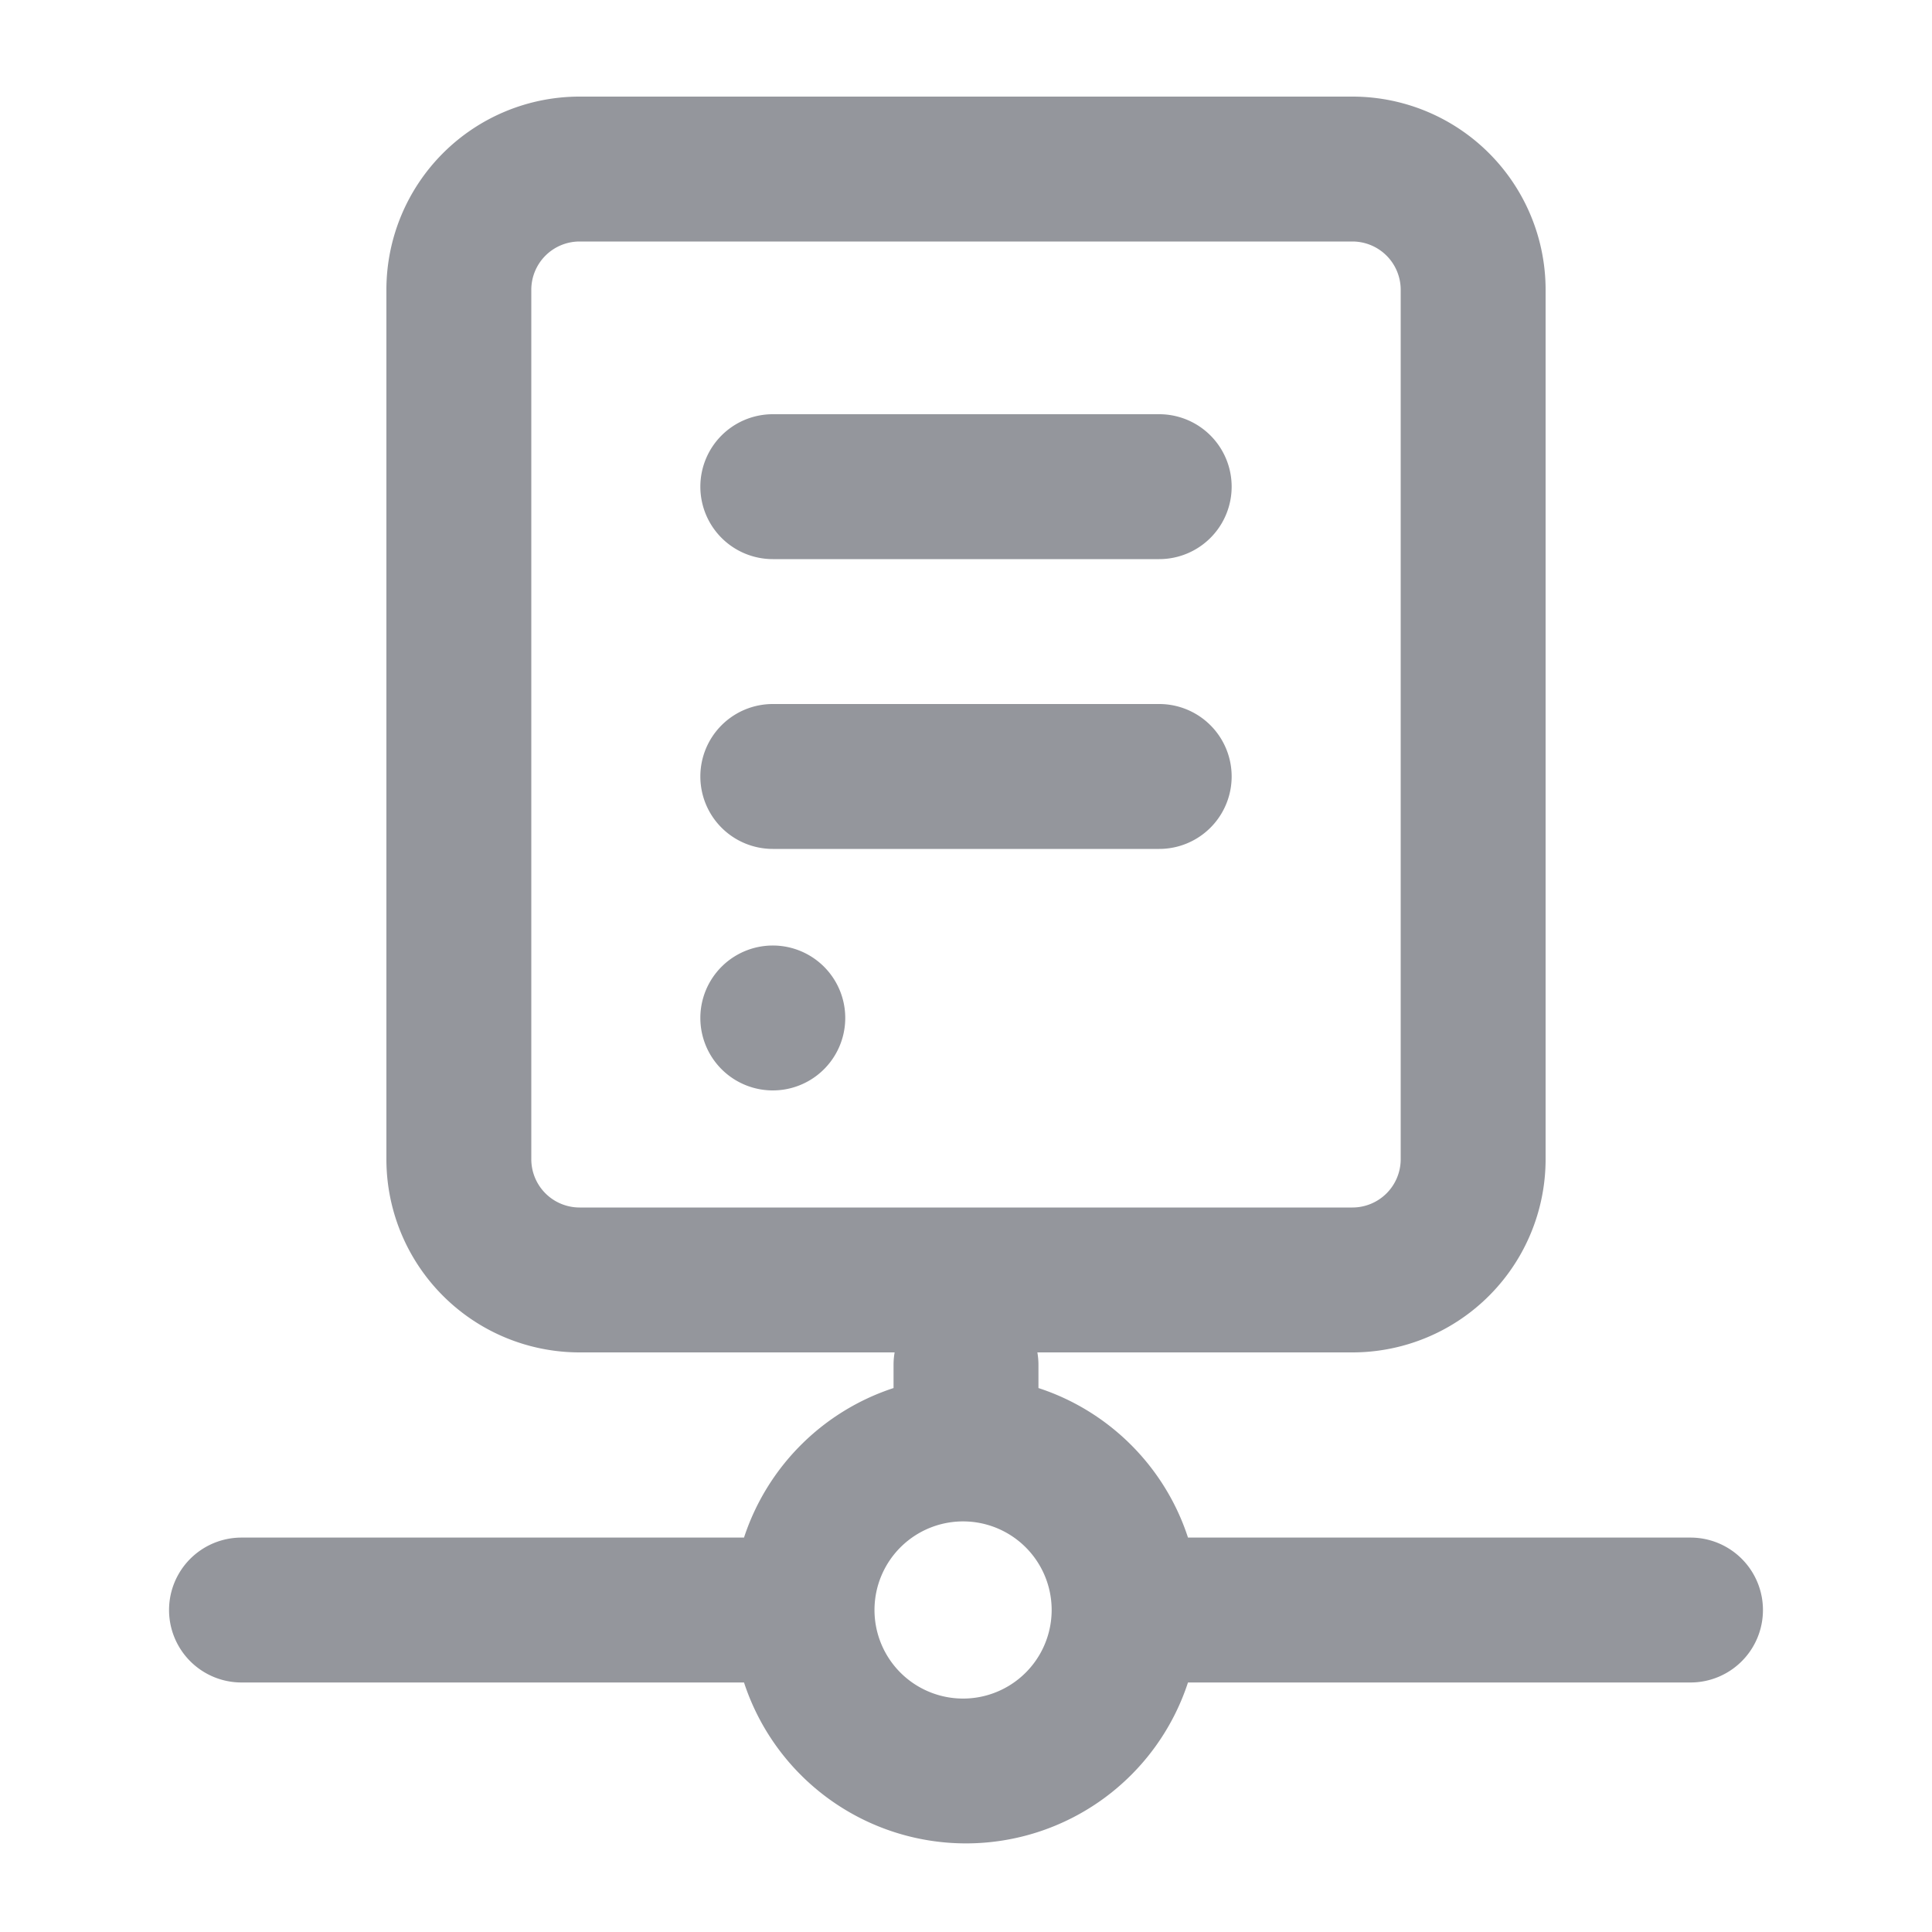
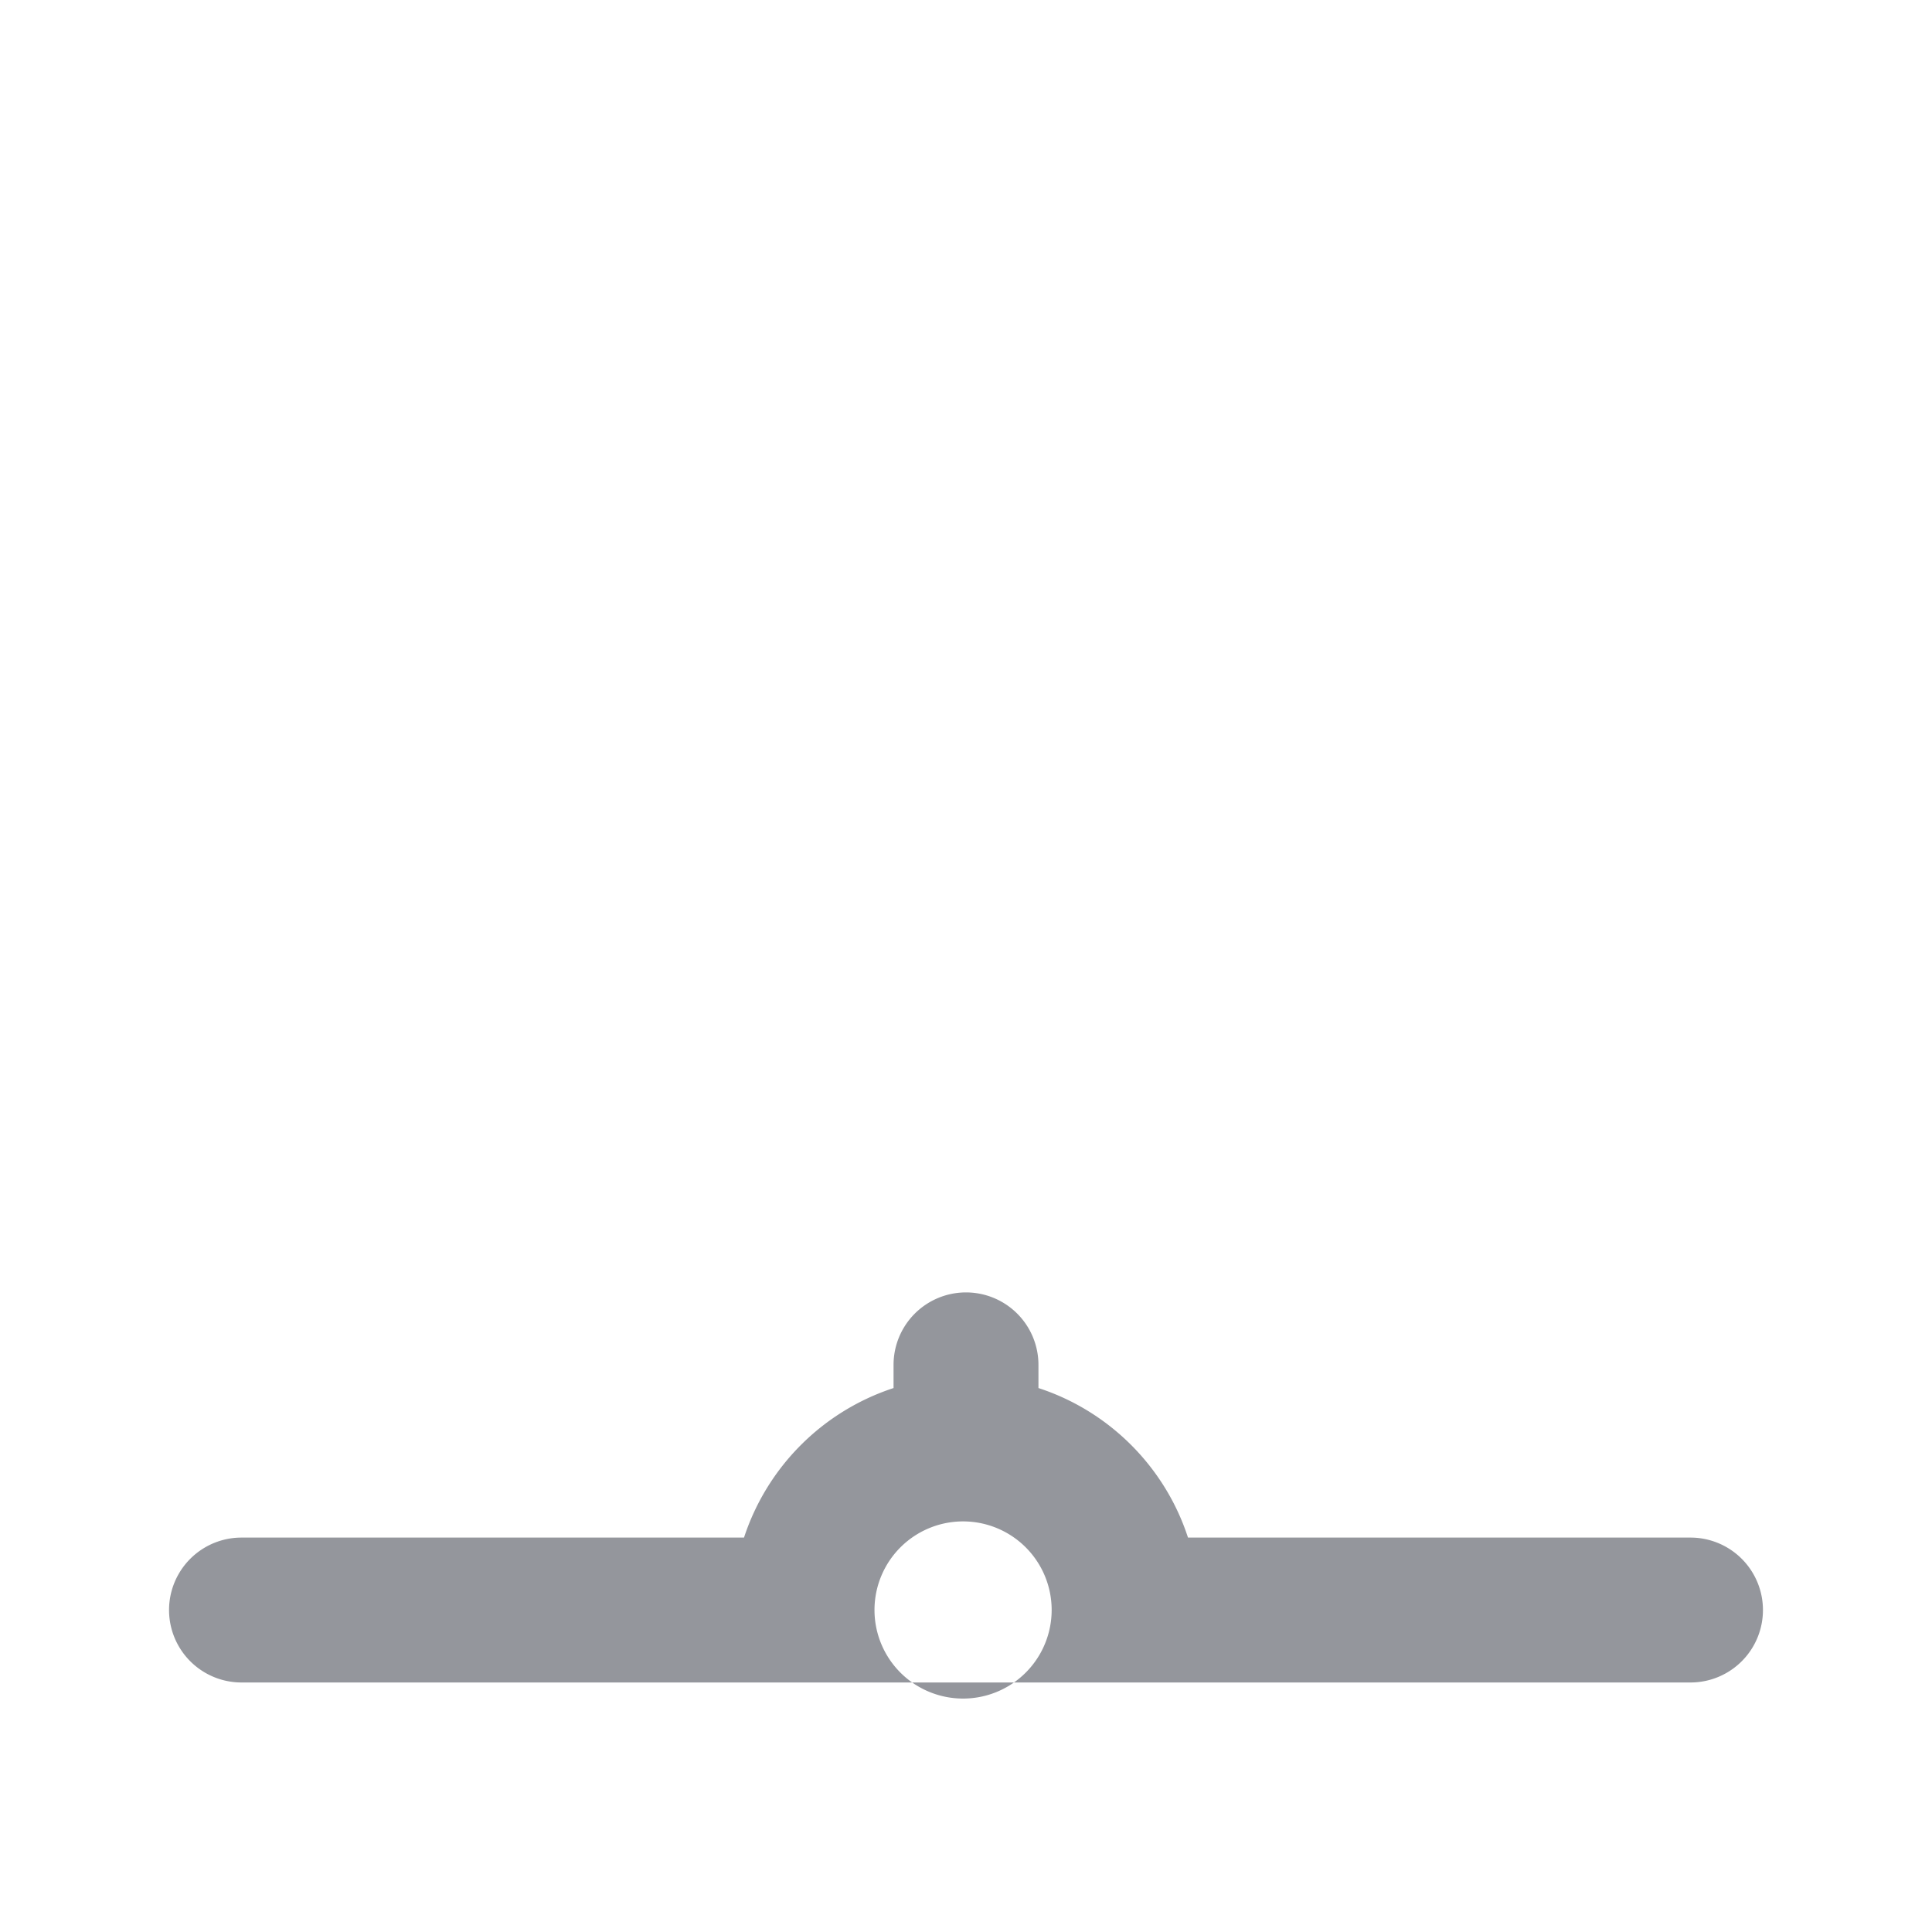
<svg xmlns="http://www.w3.org/2000/svg" width="20" height="20" fill="none">
-   <path fill="#94969c" fill-rule="evenodd" d="M10 13.379a.75.75 0 0 1 .75.75v.24c.731.238 1.31.816 1.548 1.548H17.5a.75.75 0 0 1 0 1.5h-5.202a2.418 2.418 0 0 1-4.596 0H2.5a.75.75 0 0 1 0-1.5h5.202a2.423 2.423 0 0 1 1.548-1.548v-.24a.75.75 0 0 1 .75-.75zm0 2.371a.917.917 0 1 0 0 1.833.917.917 0 0 0 0-1.833Z" clip-rule="evenodd" style="fill-rule:nonzero" />
-   <path fill="#94969c" fill-rule="evenodd" d="M14.5 3v9a.5.5 0 0 1-.5.5H6a.5.5 0 0 1-.5-.5V3a.5.5 0 0 1 .5-.5h8a.5.5 0 0 1 .5.5zM6 1a2 2 0 0 0-2 2v9a2 2 0 0 0 2 2h8a2 2 0 0 0 2-2V3a2 2 0 0 0-2-2Z" clip-rule="evenodd" style="fill-rule:nonzero" />
-   <path fill="#94969C" fill-rule="evenodd" d="M7.25 5.038a.75.75 0 0 1 .75-.75h4a.75.75 0 0 1 0 1.5H8a.75.75 0 0 1-.75-.75ZM7.25 8.038a.75.75 0 0 1 .75-.75h4a.75.75 0 0 1 0 1.5H8a.75.75 0 0 1-.75-.75ZM7.25 10.538a.75.75 0 1 1 1.5 0 .75.75 0 0 1-1.5 0Z" clip-rule="evenodd" />
+   <path fill="#94969c" fill-rule="evenodd" d="M10 13.379a.75.75 0 0 1 .75.75v.24c.731.238 1.31.816 1.548 1.548H17.5a.75.75 0 0 1 0 1.5h-5.202H2.5a.75.75 0 0 1 0-1.5h5.202a2.423 2.423 0 0 1 1.548-1.548v-.24a.75.75 0 0 1 .75-.75zm0 2.371a.917.917 0 1 0 0 1.833.917.917 0 0 0 0-1.833Z" clip-rule="evenodd" style="fill-rule:nonzero" />
</svg>